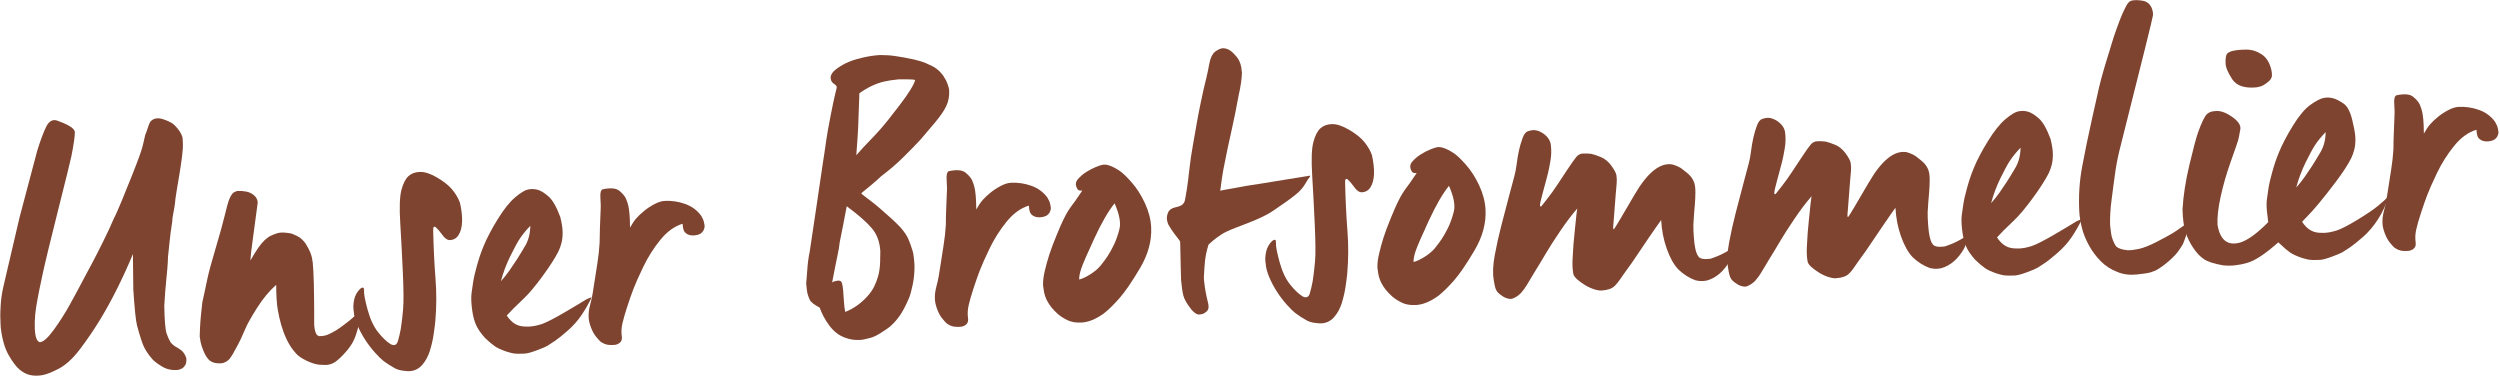
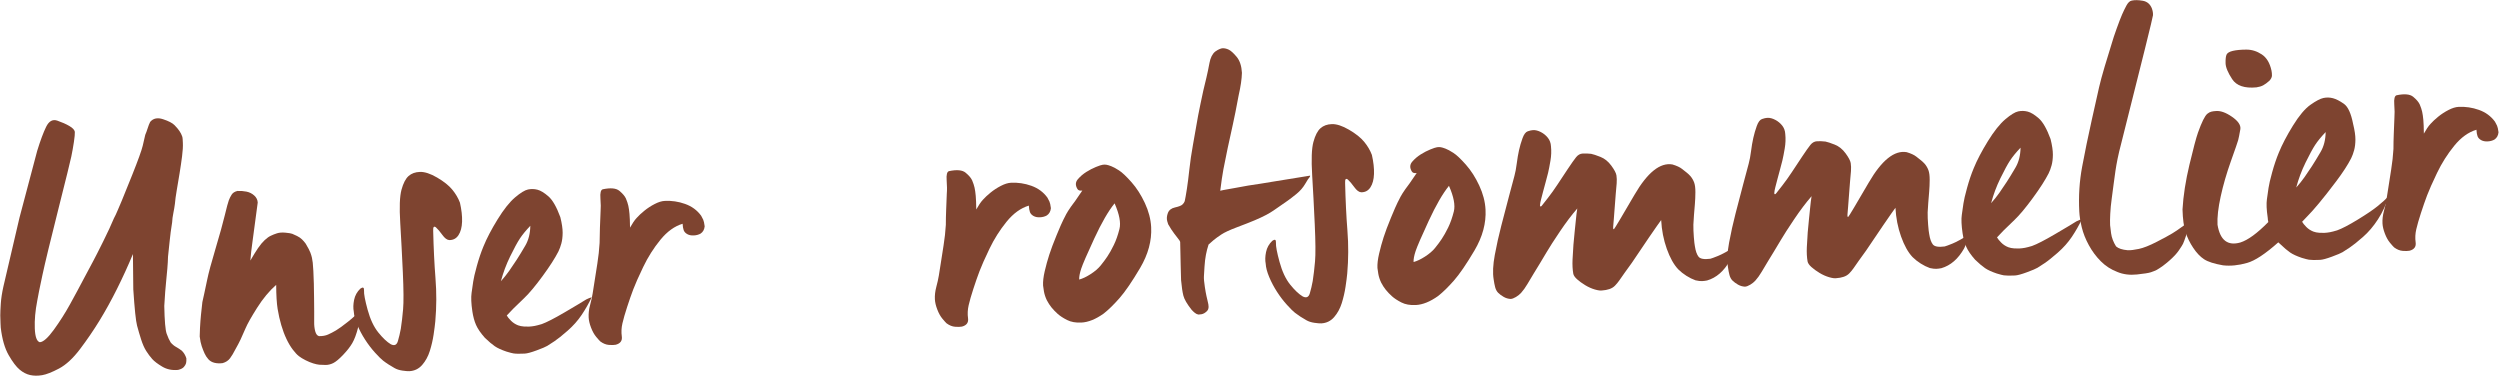
<svg xmlns="http://www.w3.org/2000/svg" width="100%" height="100%" viewBox="0 0 881 133" version="1.1" xml:space="preserve" style="fill-rule:evenodd;clip-rule:evenodd;stroke-linejoin:round;stroke-miterlimit:2;">
  <g transform="matrix(1,0,0,1,-2114.04,-2005.92)">
    <g transform="matrix(4.159,-0.218,0.208,3.96,1381.85,1516.42)">
      <path d="M184.218,146.468C184.218,146.776 184.176,147.172 184.092,147.656C184.008,148.14 183.914,148.635 183.809,149.14C183.705,149.646 183.6,150.141 183.495,150.625C183.39,151.109 183.317,151.516 183.275,151.846C183.233,152.088 183.176,152.357 183.103,152.654C183.029,152.951 182.982,153.22 182.961,153.462C182.836,154.078 182.741,154.606 182.679,155.046C182.616,155.486 182.542,155.97 182.459,156.498C182.438,156.805 182.401,157.157 182.349,157.553C182.296,157.949 182.244,158.323 182.192,158.675C182.139,159.027 182.097,159.335 182.066,159.599C182.035,159.863 181.987,160.281 181.925,160.852C181.883,162.172 181.909,162.997 182.003,163.327C182.097,163.657 182.197,163.921 182.302,164.119C182.427,164.294 182.574,164.437 182.741,164.547C182.909,164.657 183.066,164.778 183.212,164.91C183.38,165.108 183.495,165.339 183.558,165.603C183.558,165.779 183.542,165.922 183.511,166.032C183.479,166.142 183.411,166.252 183.307,166.362C183.202,166.472 183.035,166.549 182.804,166.593C182.302,166.615 181.862,166.494 181.485,166.23C181.108,165.966 180.836,165.724 180.668,165.504C180.501,165.284 180.344,165.037 180.197,164.762C180.05,164.487 179.925,164.141 179.82,163.723C179.715,163.305 179.621,162.887 179.537,162.469C179.454,162.051 179.401,160.973 179.38,159.236L179.506,156.102C179.045,157.113 178.548,158.114 178.014,159.104C177.48,160.094 176.936,161.012 176.381,161.859C175.826,162.705 175.234,163.519 174.606,164.3C173.978,165.081 173.36,165.62 172.753,165.917C172.145,166.213 171.659,166.384 171.292,166.428C170.926,166.472 170.591,166.45 170.287,166.362C169.983,166.274 169.695,166.098 169.423,165.834C169.151,165.57 168.863,165.125 168.559,164.498C168.256,163.871 168.073,163.041 168.01,162.007L168.01,161.628C168.01,161.397 168.015,161.166 168.025,160.935C168.036,160.704 168.067,160.358 168.12,159.896C168.172,159.434 168.271,158.928 168.418,158.378L170.083,152.341L171.873,146.501C172.187,145.599 172.475,144.901 172.737,144.406C172.999,143.911 173.323,143.746 173.711,143.911C174.098,144.076 174.428,144.252 174.7,144.439C174.972,144.626 175.119,144.808 175.14,144.984C175.14,145.16 175.098,145.462 175.014,145.891C174.931,146.32 174.836,146.743 174.732,147.161C174.627,147.579 174.177,149.14 173.381,151.846C172.585,154.551 172.046,156.454 171.763,157.553C171.481,158.653 171.297,159.401 171.214,159.797C171.004,160.676 170.894,161.49 170.884,162.238C170.873,162.986 170.994,163.404 171.245,163.492C171.538,163.492 171.952,163.145 172.486,162.452C173.02,161.76 173.512,161.034 173.962,160.275C174.412,159.516 174.868,158.73 175.328,157.916C175.643,157.366 175.904,156.91 176.114,156.547C176.323,156.184 176.637,155.612 177.056,154.831C177.475,154.051 177.81,153.385 178.061,152.835C178.166,152.66 178.286,152.423 178.422,152.126C178.558,151.829 178.684,151.56 178.799,151.318C178.914,151.076 179.25,150.323 179.804,149.058C180.359,147.793 180.694,146.958 180.81,146.551C180.925,146.144 181.014,145.819 181.077,145.577C181.16,145.401 181.239,145.209 181.312,145C181.385,144.791 181.464,144.61 181.548,144.456C181.82,144.148 182.186,144.087 182.647,144.274C183.108,144.461 183.422,144.654 183.589,144.852C183.757,145.05 183.888,145.231 183.982,145.396C184.076,145.561 184.144,145.72 184.186,145.874C184.207,145.94 184.218,146.028 184.218,146.138L184.218,146.468Z" style="fill:rgb(126,68,48);fill-rule:nonzero;" />
      <path d="M198.415,162.172C198.457,162.568 198.389,163.063 198.211,163.657C198.033,164.251 197.845,164.707 197.646,165.026C197.447,165.345 197.169,165.68 196.813,166.032C196.457,166.384 196.169,166.609 195.95,166.708C195.73,166.807 195.515,166.851 195.306,166.84C195.096,166.829 194.918,166.813 194.772,166.791C194.625,166.769 194.452,166.719 194.253,166.642C194.054,166.565 193.845,166.461 193.625,166.329C193.405,166.197 193.222,166.065 193.075,165.933C192.929,165.801 192.767,165.598 192.589,165.323C192.411,165.048 192.248,164.723 192.102,164.349C191.955,163.976 191.829,163.558 191.725,163.096C191.62,162.634 191.542,162.15 191.489,161.644C191.437,161.138 191.432,160.424 191.474,159.5C190.866,160.006 190.296,160.654 189.762,161.446C189.228,162.238 188.872,162.826 188.694,163.211C188.516,163.596 188.359,163.921 188.222,164.185C188.086,164.448 187.924,164.734 187.736,165.042C187.568,165.35 187.406,165.603 187.249,165.801C187.092,165.999 186.877,166.131 186.605,166.197C186.354,166.219 186.123,166.197 185.914,166.131C185.704,166.065 185.537,165.95 185.411,165.785C185.286,165.62 185.186,165.438 185.113,165.24C185.04,165.042 184.971,164.828 184.909,164.597C184.846,164.366 184.804,164.075 184.783,163.723C184.783,163.635 184.804,163.382 184.846,162.964C184.888,162.546 184.935,162.161 184.987,161.809C185.04,161.457 185.097,161.083 185.16,160.687C185.223,160.446 185.286,160.209 185.348,159.978C185.411,159.747 185.516,159.335 185.663,158.741C185.809,158.147 186.092,157.234 186.511,156.003C186.929,154.771 187.238,153.803 187.437,153.099C187.636,152.396 187.772,151.956 187.846,151.78C187.919,151.604 188.008,151.439 188.113,151.285C188.217,151.131 188.385,151.032 188.615,150.988C188.866,150.988 189.118,151.021 189.369,151.087C189.62,151.153 189.835,151.279 190.013,151.466C190.191,151.653 190.28,151.868 190.28,152.11C189.966,153.891 189.756,155.062 189.652,155.623C189.547,156.184 189.463,156.717 189.4,157.223C189.673,156.783 189.908,156.426 190.107,156.151C190.306,155.876 190.505,155.651 190.704,155.475C190.903,155.299 191.086,155.178 191.254,155.112C191.4,155.046 191.573,154.985 191.772,154.93C191.971,154.875 192.212,154.87 192.494,154.914C192.777,154.958 192.966,155.002 193.06,155.046C193.154,155.09 193.285,155.161 193.452,155.26C193.62,155.359 193.756,155.469 193.861,155.59C193.965,155.711 194.06,155.838 194.143,155.97C194.332,156.344 194.452,156.619 194.505,156.794C194.557,156.97 194.594,157.124 194.615,157.256C194.636,157.388 194.651,157.537 194.662,157.702C194.672,157.867 194.677,158.114 194.677,158.444C194.677,158.774 194.672,159.148 194.662,159.566C194.651,159.984 194.636,160.429 194.615,160.902C194.594,161.375 194.578,161.76 194.567,162.057C194.557,162.354 194.541,162.656 194.52,162.964C194.499,163.272 194.515,163.552 194.567,163.805C194.62,164.058 194.719,164.207 194.866,164.251C195.159,164.272 195.416,164.24 195.635,164.152C195.855,164.064 196.086,163.954 196.326,163.822C196.567,163.69 196.923,163.448 197.394,163.096C197.866,162.744 198.206,162.436 198.415,162.172Z" style="fill:rgb(126,68,48);fill-rule:nonzero;" />
      <path d="M207.367,153.066C207.472,153.704 207.503,154.271 207.462,154.765C207.42,155.26 207.299,155.651 207.1,155.937C206.901,156.223 206.634,156.355 206.299,156.333C206.111,156.311 205.922,156.146 205.734,155.838C205.545,155.53 205.378,155.299 205.231,155.145C205.064,154.991 204.98,155.09 204.98,155.442C204.938,156.981 204.933,158.389 204.964,159.665C204.996,160.94 204.928,162.205 204.76,163.459C204.718,163.767 204.65,164.163 204.556,164.646C204.462,165.13 204.331,165.609 204.163,166.082C203.996,166.554 203.76,166.956 203.457,167.286C203.153,167.616 202.781,167.781 202.342,167.781C202.216,167.781 202.022,167.753 201.76,167.698C201.499,167.643 201.279,167.555 201.101,167.434C200.923,167.313 200.761,167.198 200.614,167.088C200.467,166.978 200.321,166.857 200.174,166.725C200.028,166.593 199.813,166.345 199.53,165.983C199.248,165.62 198.986,165.218 198.745,164.778C198.504,164.338 198.305,163.888 198.148,163.426C197.991,162.964 197.913,162.568 197.913,162.238C197.871,161.93 197.897,161.584 197.991,161.199C198.085,160.814 198.279,160.489 198.572,160.226C198.803,160.072 198.902,160.138 198.871,160.424C198.839,160.709 198.913,161.281 199.091,162.139C199.269,162.997 199.536,163.684 199.892,164.201C200.248,164.718 200.583,165.086 200.897,165.306C201.19,165.482 201.394,165.4 201.509,165.059C201.624,164.718 201.724,164.36 201.808,163.987C201.912,163.459 202.007,162.881 202.09,162.255C202.174,161.628 202.221,160.533 202.232,158.972C202.242,157.41 202.242,155.942 202.232,154.568C202.221,153.193 202.305,152.22 202.483,151.648C202.661,151.076 202.881,150.68 203.143,150.46C203.404,150.24 203.734,150.136 204.132,150.147C204.53,150.158 205.001,150.35 205.545,150.724C206.09,151.098 206.498,151.477 206.77,151.862C207.043,152.247 207.242,152.649 207.367,153.066Z" style="fill:rgb(126,68,48);fill-rule:nonzero;" />
      <path d="M218.078,162.073C217.806,162.601 217.497,163.107 217.152,163.591C216.806,164.075 216.387,164.52 215.895,164.927C215.403,165.334 215.016,165.625 214.733,165.801C214.45,165.977 214.241,166.104 214.105,166.18C213.969,166.257 213.665,166.373 213.194,166.527C212.723,166.681 212.383,166.758 212.173,166.758C211.964,166.758 211.78,166.752 211.623,166.741C211.466,166.73 211.336,166.714 211.231,166.692C211.126,166.67 210.927,166.604 210.634,166.494C210.215,166.318 209.896,166.142 209.676,165.966C209.456,165.79 209.189,165.526 208.875,165.174C208.54,164.734 208.31,164.338 208.184,163.987C208.058,163.635 207.975,163.228 207.933,162.766C207.87,162.062 207.875,161.518 207.948,161.133C208.022,160.748 208.085,160.413 208.137,160.127C208.189,159.841 208.315,159.384 208.514,158.757C208.713,158.131 208.927,157.564 209.158,157.058C209.472,156.355 209.912,155.574 210.477,154.716C211.042,153.858 211.566,153.237 212.047,152.852C212.529,152.467 212.906,152.253 213.178,152.209C213.45,152.165 213.717,152.187 213.979,152.275C214.241,152.363 214.539,152.577 214.874,152.918C215.209,153.259 215.513,153.891 215.785,154.815C215.89,155.387 215.932,155.854 215.911,156.217C215.89,156.58 215.838,156.893 215.754,157.157C215.67,157.421 215.576,157.652 215.471,157.85C215.157,158.422 214.676,159.126 214.026,159.962C213.377,160.797 212.828,161.419 212.377,161.826C211.927,162.233 211.602,162.529 211.404,162.716C211.205,162.903 211.011,163.096 210.822,163.294C210.885,163.426 210.995,163.585 211.152,163.772C211.309,163.959 211.503,164.108 211.733,164.218C211.88,164.283 212.042,164.327 212.22,164.349C212.398,164.371 212.54,164.382 212.644,164.382C212.812,164.382 212.974,164.371 213.131,164.349C213.288,164.327 213.492,164.283 213.744,164.218C214.162,164.086 214.827,163.772 215.738,163.277C216.649,162.782 217.272,162.436 217.607,162.238C217.796,162.15 217.953,162.095 218.078,162.073ZM213.21,155.442C212.812,155.838 212.498,156.201 212.267,156.531C212.037,156.86 211.739,157.372 211.372,158.065C211.006,158.757 210.707,159.478 210.477,160.226C210.749,159.94 211,159.643 211.231,159.335C211.461,159.027 211.686,158.713 211.906,158.395C212.126,158.076 212.388,157.674 212.691,157.19C212.995,156.706 213.168,156.124 213.21,155.442Z" style="fill:rgb(126,68,48);fill-rule:nonzero;" />
      <path d="M227.941,156.3C227.899,156.586 227.774,156.794 227.564,156.926C227.397,157.014 227.203,157.058 226.983,157.058C226.763,157.058 226.58,157.009 226.434,156.91C226.287,156.811 226.193,156.69 226.151,156.547C226.109,156.404 226.088,156.212 226.088,155.97C225.397,156.146 224.748,156.586 224.141,157.289C223.533,157.993 223.01,158.768 222.57,159.615C222.13,160.462 221.816,161.111 221.628,161.562C221.439,162.013 221.24,162.524 221.031,163.096C220.822,163.668 220.664,164.146 220.56,164.531C220.455,164.916 220.418,165.301 220.45,165.686C220.481,166.071 220.298,166.307 219.9,166.395C219.754,166.417 219.56,166.411 219.319,166.378C219.078,166.345 218.843,166.23 218.612,166.032C218.549,165.966 218.44,165.823 218.282,165.603C218.125,165.383 217.995,165.103 217.89,164.762C217.785,164.421 217.733,164.119 217.733,163.855C217.733,163.503 217.79,163.14 217.906,162.766C218.021,162.392 218.11,162.057 218.173,161.76C218.235,161.463 218.309,161.1 218.392,160.671C218.476,160.242 218.581,159.72 218.707,159.104C218.832,158.488 218.926,157.883 218.989,157.289C219.01,156.871 219.042,156.426 219.083,155.953C219.125,155.48 219.167,155.002 219.209,154.518C219.251,154.21 219.267,153.814 219.256,153.33C219.246,152.846 219.324,152.583 219.492,152.539C220.162,152.429 220.628,152.5 220.89,152.753C221.151,153.006 221.324,153.242 221.408,153.462C221.492,153.704 221.549,153.924 221.581,154.122C221.612,154.32 221.633,154.562 221.643,154.848C221.654,155.134 221.649,155.541 221.628,156.069C221.837,155.717 222.036,155.442 222.225,155.244C222.413,155.046 222.643,154.842 222.916,154.634C223.188,154.425 223.486,154.243 223.811,154.089C224.135,153.935 224.423,153.858 224.675,153.858C225.261,153.858 225.832,153.979 226.386,154.221C226.941,154.463 227.376,154.837 227.69,155.343C227.753,155.475 227.805,155.596 227.847,155.706C227.889,155.816 227.92,156.014 227.941,156.3Z" style="fill:rgb(126,68,48);fill-rule:nonzero;" />
-       <path d="M249.206,145.346C249.206,145.874 249.101,146.342 248.891,146.749C248.682,147.155 248.342,147.623 247.871,148.151C247.399,148.679 246.965,149.162 246.567,149.602C246.42,149.756 246.216,149.96 245.955,150.213C245.693,150.466 245.405,150.741 245.091,151.037C244.777,151.334 244.442,151.626 244.086,151.912C243.73,152.198 243.395,152.451 243.08,152.671C243.08,152.671 242.981,152.759 242.782,152.934C242.583,153.11 242.096,153.495 241.321,154.089C241.321,154.133 241.494,154.304 241.84,154.601C242.185,154.897 242.505,155.194 242.798,155.491C243.091,155.788 243.395,156.102 243.709,156.432C244.023,156.761 244.285,157.058 244.494,157.322C244.787,157.718 244.986,158.065 245.091,158.362C245.195,158.658 245.29,158.983 245.373,159.335C245.436,159.555 245.473,159.819 245.483,160.127C245.494,160.435 245.499,160.632 245.499,160.72C245.478,161.314 245.4,161.886 245.263,162.436C245.127,162.986 244.997,163.393 244.871,163.657C244.557,164.316 244.279,164.806 244.038,165.125C243.798,165.444 243.552,165.713 243.3,165.933C243.217,166.021 243.08,166.126 242.892,166.246C242.704,166.367 242.515,166.483 242.327,166.593C242.138,166.703 241.965,166.791 241.808,166.857C241.651,166.923 241.473,166.972 241.274,167.005C241.075,167.038 240.929,167.066 240.835,167.088C240.74,167.11 240.547,167.11 240.253,167.088C239.96,167.066 239.662,166.989 239.358,166.857C239.055,166.725 238.798,166.56 238.589,166.362C238.379,166.164 238.191,165.933 238.023,165.669C237.856,165.405 237.709,165.13 237.584,164.844C237.458,164.558 237.364,164.294 237.301,164.053C237.217,163.987 237.112,163.915 236.987,163.838C236.861,163.761 236.715,163.624 236.547,163.426C236.4,163.096 236.317,162.777 236.296,162.469C236.275,162.161 236.264,161.952 236.264,161.842C236.264,161.82 236.28,161.705 236.311,161.496C236.343,161.287 236.374,161.034 236.406,160.737C236.437,160.44 236.479,160.143 236.531,159.846C236.584,159.549 236.641,159.28 236.704,159.038C236.955,157.762 237.207,156.465 237.458,155.145C237.709,153.825 237.961,152.517 238.212,151.219C238.254,150.999 238.311,150.708 238.385,150.345C238.458,149.982 238.531,149.597 238.604,149.19C238.678,148.783 238.83,148.096 239.06,147.128C239.29,146.16 239.458,145.5 239.562,145.149C239.667,144.797 239.72,144.599 239.72,144.555C239.72,144.467 239.636,144.357 239.468,144.225C239.301,144.093 239.227,143.895 239.248,143.631C239.29,143.411 239.432,143.208 239.672,143.021C239.913,142.834 240.212,142.658 240.568,142.493C240.924,142.328 241.384,142.19 241.95,142.08C242.515,141.97 243.039,141.915 243.52,141.915C243.583,141.915 243.782,141.932 244.117,141.965C244.452,141.998 244.928,142.091 245.546,142.245C246.164,142.399 246.625,142.537 246.928,142.658C247.232,142.779 247.467,142.894 247.635,143.004C247.949,143.158 248.211,143.35 248.42,143.581C248.63,143.812 248.776,144.027 248.86,144.225C248.944,144.357 249.022,144.549 249.096,144.802C249.169,145.055 249.206,145.236 249.206,145.346ZM246.379,144.291C246.253,144.247 246.007,144.214 245.64,144.192C245.274,144.17 245.049,144.159 244.965,144.159C244.483,144.181 244.07,144.225 243.724,144.291C243.379,144.357 243.028,144.467 242.672,144.621C242.316,144.775 241.96,144.973 241.604,145.214C241.541,145.896 241.484,146.584 241.431,147.276C241.379,147.969 241.321,148.574 241.259,149.091C241.196,149.608 241.133,150.141 241.07,150.691C241.384,150.361 241.604,150.13 241.73,149.998C241.855,149.866 242.033,149.69 242.264,149.47C242.494,149.25 242.803,148.937 243.19,148.53C243.578,148.123 244.175,147.419 244.981,146.419C245.787,145.418 246.253,144.709 246.379,144.291ZM242.672,159.335C242.672,158.521 242.473,157.834 242.075,157.273C241.677,156.712 240.997,156.014 240.034,155.178C239.908,155.75 239.782,156.289 239.657,156.794C239.531,157.3 239.405,157.817 239.28,158.345C239.238,158.653 239.154,159.049 239.028,159.533C238.903,160.017 238.714,160.797 238.463,161.875C238.547,161.809 238.693,161.765 238.903,161.743C239.112,161.721 239.238,161.787 239.28,161.941C239.322,162.095 239.348,162.321 239.358,162.617C239.369,162.914 239.374,163.228 239.374,163.558C239.374,163.91 239.395,164.24 239.437,164.547C239.772,164.437 240.107,164.272 240.442,164.053C240.777,163.833 241.086,163.574 241.369,163.277C241.651,162.98 241.866,162.689 242.012,162.403C242.159,162.117 242.274,161.842 242.358,161.578C242.484,161.226 242.567,160.792 242.609,160.275C242.651,159.758 242.672,159.445 242.672,159.335Z" style="fill:rgb(126,68,48);fill-rule:nonzero;" />
      <path d="M257.278,156.3C257.236,156.586 257.111,156.794 256.901,156.926C256.734,157.014 256.54,157.058 256.32,157.058C256.1,157.058 255.917,157.009 255.77,156.91C255.624,156.811 255.53,156.69 255.488,156.547C255.446,156.404 255.425,156.212 255.425,155.97C254.734,156.146 254.085,156.586 253.477,157.289C252.87,157.993 252.347,158.768 251.907,159.615C251.467,160.462 251.153,161.111 250.965,161.562C250.776,162.013 250.577,162.524 250.368,163.096C250.158,163.668 250.001,164.146 249.897,164.531C249.792,164.916 249.755,165.301 249.787,165.686C249.818,166.071 249.635,166.307 249.237,166.395C249.09,166.417 248.897,166.411 248.656,166.378C248.415,166.345 248.179,166.23 247.949,166.032C247.886,165.966 247.776,165.823 247.619,165.603C247.462,165.383 247.331,165.103 247.227,164.762C247.122,164.421 247.07,164.119 247.07,163.855C247.07,163.503 247.127,163.14 247.242,162.766C247.358,162.392 247.447,162.057 247.509,161.76C247.572,161.463 247.645,161.1 247.729,160.671C247.813,160.242 247.918,159.72 248.043,159.104C248.169,158.488 248.263,157.883 248.326,157.289C248.347,156.871 248.378,156.426 248.42,155.953C248.462,155.48 248.504,155.002 248.546,154.518C248.588,154.21 248.603,153.814 248.593,153.33C248.583,152.846 248.661,152.583 248.829,152.539C249.499,152.429 249.965,152.5 250.226,152.753C250.488,153.006 250.661,153.242 250.745,153.462C250.828,153.704 250.886,153.924 250.917,154.122C250.949,154.32 250.97,154.562 250.98,154.848C250.991,155.134 250.985,155.541 250.965,156.069C251.174,155.717 251.373,155.442 251.561,155.244C251.75,155.046 251.98,154.842 252.252,154.634C252.525,154.425 252.823,154.243 253.148,154.089C253.472,153.935 253.76,153.858 254.011,153.858C254.598,153.858 255.168,153.979 255.723,154.221C256.278,154.463 256.713,154.837 257.027,155.343C257.09,155.475 257.142,155.596 257.184,155.706C257.226,155.816 257.257,156.014 257.278,156.3Z" style="fill:rgb(126,68,48);fill-rule:nonzero;" />
      <path d="M265.665,158.444C265.665,159.654 265.293,160.847 264.55,162.024C263.806,163.2 263.178,164.064 262.665,164.613C262.152,165.163 261.686,165.592 261.267,165.9C260.576,166.362 259.938,166.593 259.351,166.593C258.87,166.593 258.466,166.494 258.142,166.296C257.817,166.098 257.561,165.9 257.372,165.702C257.184,165.504 257.022,165.306 256.885,165.108C256.749,164.91 256.629,164.69 256.524,164.448C256.42,164.185 256.351,163.921 256.32,163.657C256.289,163.393 256.273,163.217 256.273,163.129C256.273,162.777 256.341,162.354 256.477,161.859C256.613,161.364 256.765,160.885 256.933,160.424C257.1,159.962 257.336,159.395 257.639,158.724C257.943,158.054 258.152,157.614 258.268,157.405C258.383,157.196 258.477,157.025 258.55,156.893C258.623,156.761 258.765,156.553 258.974,156.267C259.163,156.047 259.508,155.585 260.011,154.881C259.801,154.903 259.665,154.848 259.602,154.716C259.435,154.386 259.461,154.1 259.681,153.858C259.901,153.616 260.152,153.413 260.435,153.248C260.718,153.083 260.995,152.951 261.267,152.852C261.539,152.753 261.733,152.698 261.848,152.687C261.963,152.676 262.068,152.682 262.162,152.704C262.257,152.726 262.388,152.775 262.555,152.852C262.723,152.929 262.937,153.066 263.199,153.264C263.461,153.462 263.796,153.831 264.204,154.37C264.612,154.908 264.958,155.546 265.241,156.283C265.523,157.02 265.665,157.74 265.665,158.444ZM262.681,156.168C262.115,156.827 261.492,157.834 260.812,159.186C260.131,160.539 259.718,161.413 259.571,161.809C259.424,162.205 259.351,162.524 259.351,162.766C259.644,162.7 259.974,162.557 260.341,162.337C260.707,162.117 261,161.881 261.22,161.628C261.44,161.375 261.644,161.116 261.833,160.852C262.021,160.588 262.22,160.259 262.429,159.863C262.639,159.467 262.822,158.999 262.979,158.461C263.136,157.922 263.037,157.157 262.681,156.168Z" style="fill:rgb(126,68,48);fill-rule:nonzero;" />
      <path d="M279.328,154.617C279.328,154.683 279.302,154.738 279.25,154.782C279.197,154.826 279.072,155.007 278.873,155.326C278.674,155.645 278.417,155.926 278.103,156.168C277.789,156.41 277.507,156.613 277.255,156.778C277.004,156.943 276.784,157.086 276.596,157.207C276.407,157.328 276.229,157.443 276.062,157.553C275.894,157.663 275.674,157.784 275.402,157.916C275.13,158.048 274.805,158.186 274.428,158.329C274.051,158.472 273.549,158.647 272.921,158.856C272.292,159.065 271.837,159.258 271.554,159.434C271.272,159.61 271.046,159.764 270.879,159.896C270.711,160.028 270.565,160.149 270.439,160.259C270.334,160.544 270.245,160.841 270.172,161.149C270.099,161.457 270.041,161.804 269.999,162.189C269.958,162.573 269.926,162.865 269.905,163.063C269.884,163.261 269.895,163.58 269.937,164.02C269.958,164.24 269.973,164.388 269.984,164.465C269.994,164.542 270.01,164.657 270.031,164.811C270.052,164.965 270.078,165.119 270.109,165.273C270.141,165.427 270.156,165.526 270.156,165.57C270.177,165.724 270.167,165.862 270.125,165.983C270.083,166.104 269.968,166.219 269.78,166.329C269.696,166.373 269.617,166.4 269.544,166.411C269.471,166.422 269.382,166.428 269.277,166.428C269.172,166.406 269.073,166.351 268.979,166.263C268.884,166.175 268.795,166.076 268.712,165.966C268.356,165.438 268.146,165.009 268.083,164.679C268.021,164.349 267.979,163.888 267.958,163.294C267.958,163.008 267.968,162.584 267.989,162.024C268.01,161.463 268.031,160.753 268.052,159.896C268.052,159.852 268,159.753 267.895,159.599C267.79,159.445 267.685,159.285 267.581,159.12C267.476,158.955 267.398,158.823 267.345,158.724C267.293,158.625 267.235,158.51 267.172,158.378C267.131,158.334 267.089,158.202 267.047,157.982C267.005,157.762 267.036,157.526 267.141,157.273C267.246,157.02 267.455,156.866 267.769,156.811C268.083,156.756 268.293,156.684 268.397,156.597C268.502,156.509 268.575,156.41 268.617,156.3C268.68,156.058 268.759,155.7 268.853,155.227C268.947,154.754 269.047,154.177 269.151,153.495C269.256,152.814 269.392,152.099 269.56,151.351C269.727,150.625 269.858,150.031 269.952,149.569C270.047,149.107 270.188,148.503 270.376,147.755C270.46,147.403 270.56,147.013 270.675,146.584C270.79,146.155 270.9,145.764 271.005,145.412C271.109,145.039 271.214,144.621 271.319,144.159C271.423,143.697 271.601,143.367 271.853,143.169C272.02,143.059 272.156,142.988 272.261,142.955C272.366,142.922 272.439,142.905 272.481,142.905C272.648,142.905 272.821,142.955 272.999,143.054C273.177,143.153 273.392,143.378 273.643,143.73C273.894,144.082 274.02,144.566 274.02,145.181C273.978,145.731 273.852,146.391 273.643,147.161C273.392,148.261 273.182,149.124 273.015,149.751C272.847,150.378 272.669,151.059 272.481,151.796C272.292,152.533 272.141,153.154 272.025,153.66C271.91,154.166 271.79,154.793 271.664,155.541C271.769,155.519 271.863,155.502 271.947,155.491C272.031,155.48 272.366,155.436 272.952,155.359C273.538,155.282 273.905,155.233 274.051,155.211C274.742,155.145 275.491,155.062 276.297,154.963C277.103,154.864 278.114,154.749 279.328,154.617Z" style="fill:rgb(126,68,48);fill-rule:nonzero;" />
      <path d="M284.637,153.066C284.741,153.704 284.773,154.271 284.731,154.765C284.689,155.26 284.569,155.651 284.37,155.937C284.171,156.223 283.904,156.355 283.569,156.333C283.38,156.311 283.192,156.146 283.003,155.838C282.815,155.53 282.647,155.299 282.501,155.145C282.333,154.991 282.25,155.09 282.25,155.442C282.208,156.981 282.202,158.389 282.234,159.665C282.265,160.94 282.197,162.205 282.03,163.459C281.988,163.767 281.92,164.163 281.825,164.646C281.731,165.13 281.6,165.609 281.433,166.082C281.265,166.554 281.03,166.956 280.726,167.286C280.422,167.616 280.051,167.781 279.611,167.781C279.485,167.781 279.292,167.753 279.03,167.698C278.768,167.643 278.548,167.555 278.37,167.434C278.192,167.313 278.03,167.198 277.883,167.088C277.737,166.978 277.59,166.857 277.444,166.725C277.297,166.593 277.082,166.345 276.8,165.983C276.517,165.62 276.255,165.218 276.015,164.778C275.774,164.338 275.575,163.888 275.418,163.426C275.261,162.964 275.182,162.568 275.182,162.238C275.14,161.93 275.166,161.584 275.261,161.199C275.355,160.814 275.549,160.489 275.842,160.226C276.072,160.072 276.172,160.138 276.14,160.424C276.109,160.709 276.182,161.281 276.36,162.139C276.538,162.997 276.805,163.684 277.161,164.201C277.517,164.718 277.852,165.086 278.166,165.306C278.459,165.482 278.663,165.4 278.779,165.059C278.894,164.718 278.993,164.36 279.077,163.987C279.182,163.459 279.276,162.881 279.36,162.255C279.444,161.628 279.491,160.533 279.501,158.972C279.512,157.41 279.512,155.942 279.501,154.568C279.491,153.193 279.574,152.22 279.752,151.648C279.93,151.076 280.15,150.68 280.412,150.46C280.674,150.24 281.004,150.136 281.401,150.147C281.799,150.158 282.27,150.35 282.815,150.724C283.359,151.098 283.768,151.477 284.04,151.862C284.312,152.247 284.511,152.649 284.637,153.066Z" style="fill:rgb(126,68,48);fill-rule:nonzero;" />
      <path d="M293.997,158.444C293.997,159.654 293.625,160.847 292.882,162.024C292.139,163.2 291.51,164.064 290.997,164.613C290.484,165.163 290.018,165.592 289.6,165.9C288.909,166.362 288.27,166.593 287.684,166.593C287.202,166.593 286.799,166.494 286.474,166.296C286.15,166.098 285.893,165.9 285.705,165.702C285.516,165.504 285.354,165.306 285.218,165.108C285.082,164.91 284.961,164.69 284.857,164.448C284.752,164.185 284.684,163.921 284.652,163.657C284.621,163.393 284.605,163.217 284.605,163.129C284.605,162.777 284.673,162.354 284.81,161.859C284.946,161.364 285.097,160.885 285.265,160.424C285.432,159.962 285.668,159.395 285.972,158.724C286.275,158.054 286.485,157.614 286.6,157.405C286.715,157.196 286.809,157.025 286.883,156.893C286.956,156.761 287.097,156.553 287.307,156.267C287.495,156.047 287.841,155.585 288.343,154.881C288.134,154.903 287.998,154.848 287.935,154.716C287.767,154.386 287.794,154.1 288.013,153.858C288.233,153.616 288.485,153.413 288.767,153.248C289.05,153.083 289.327,152.951 289.6,152.852C289.872,152.753 290.066,152.698 290.181,152.687C290.296,152.676 290.401,152.682 290.495,152.704C290.589,152.726 290.72,152.775 290.887,152.852C291.055,152.929 291.27,153.066 291.531,153.264C291.793,153.462 292.128,153.831 292.537,154.37C292.945,154.908 293.29,155.546 293.573,156.283C293.856,157.02 293.997,157.74 293.997,158.444ZM291.013,156.168C290.448,156.827 289.825,157.834 289.144,159.186C288.464,160.539 288.05,161.413 287.903,161.809C287.757,162.205 287.684,162.524 287.684,162.766C287.977,162.7 288.307,162.557 288.673,162.337C289.039,162.117 289.333,161.881 289.553,161.628C289.772,161.375 289.977,161.116 290.165,160.852C290.353,160.588 290.552,160.259 290.762,159.863C290.971,159.467 291.154,158.999 291.312,158.461C291.469,157.922 291.369,157.157 291.013,156.168Z" style="fill:rgb(126,68,48);fill-rule:nonzero;" />
      <path d="M314.917,162.898C314.833,163.184 314.749,163.42 314.665,163.607C314.582,163.794 314.498,163.965 314.414,164.119C313.87,165.02 313.2,165.57 312.404,165.768C312.257,165.79 312.116,165.801 311.98,165.801C311.844,165.801 311.66,165.768 311.43,165.702C311.179,165.592 310.927,165.444 310.676,165.257C310.425,165.07 310.205,164.866 310.017,164.646C309.661,164.207 309.367,163.58 309.137,162.766C308.907,161.952 308.792,161.094 308.792,160.193C308.666,160.347 308.294,160.847 307.676,161.694C307.059,162.54 306.54,163.261 306.122,163.855C305.912,164.119 305.698,164.399 305.478,164.696C305.258,164.993 305.09,165.218 304.975,165.372C304.86,165.526 304.734,165.669 304.598,165.801C304.462,165.933 304.295,166.027 304.096,166.082C303.897,166.137 303.703,166.164 303.515,166.164C303.368,166.186 303.159,166.148 302.886,166.049C302.614,165.95 302.347,165.807 302.085,165.62C301.824,165.433 301.604,165.246 301.426,165.059C301.248,164.872 301.148,164.701 301.127,164.547C301.085,164.174 301.085,163.756 301.127,163.294C301.169,162.832 301.216,162.392 301.269,161.974C301.321,161.556 301.379,161.149 301.441,160.753C301.504,160.358 301.557,160.006 301.599,159.698C301.64,159.39 301.693,159.082 301.756,158.774C301.253,159.324 300.729,159.978 300.185,160.737C299.641,161.496 299.227,162.101 298.944,162.551C298.662,163.002 298.457,163.321 298.332,163.508C298.206,163.695 298.033,163.959 297.814,164.3C297.594,164.641 297.389,164.96 297.201,165.257C297.013,165.554 296.824,165.801 296.636,165.999C296.51,166.131 296.358,166.246 296.18,166.345C296.002,166.444 295.85,166.494 295.725,166.494C295.515,166.472 295.322,166.4 295.144,166.279C294.966,166.159 294.819,166.032 294.704,165.9C294.589,165.768 294.51,165.598 294.468,165.389C294.426,165.18 294.395,164.943 294.374,164.679C294.311,164.108 294.379,163.387 294.578,162.518C294.777,161.65 295.002,160.797 295.254,159.962C295.505,159.126 295.767,158.263 296.039,157.372C296.311,156.481 296.494,155.887 296.589,155.59C296.683,155.293 296.766,154.93 296.84,154.502C296.913,154.073 296.997,153.682 297.091,153.33C297.185,152.978 297.3,152.632 297.437,152.291C297.573,151.95 297.73,151.752 297.908,151.697C298.086,151.642 298.238,151.615 298.363,151.615C298.573,151.615 298.792,151.686 299.023,151.829C299.253,151.972 299.442,152.154 299.588,152.374C299.735,152.594 299.808,152.846 299.808,153.132C299.829,153.55 299.792,153.979 299.698,154.419C299.604,154.859 299.52,155.211 299.447,155.475C299.374,155.739 299.29,156.014 299.196,156.3C299.101,156.586 299.018,156.855 298.944,157.108C298.871,157.361 298.803,157.586 298.74,157.784C298.677,157.982 298.635,158.169 298.614,158.345C298.635,158.455 298.688,158.461 298.772,158.362C298.855,158.263 299.039,158.043 299.321,157.702C299.604,157.361 299.892,156.981 300.185,156.564C300.478,156.146 300.792,155.7 301.127,155.227C301.462,154.754 301.714,154.419 301.881,154.221C302.049,154.023 302.242,153.924 302.462,153.924C302.682,153.924 302.918,153.946 303.169,153.99C303.337,154.034 303.593,154.139 303.939,154.304C304.284,154.469 304.577,154.743 304.818,155.128C305.059,155.513 305.19,155.81 305.211,156.019C305.232,156.228 305.226,156.465 305.195,156.728C305.164,156.992 305.122,157.306 305.069,157.669C305.017,158.032 304.97,158.411 304.928,158.807C304.886,159.203 304.844,159.544 304.802,159.83C304.761,160.116 304.729,160.358 304.708,160.555C304.687,160.753 304.708,160.825 304.771,160.77C304.834,160.715 305.462,159.731 306.656,157.817C307.849,155.904 308.959,155.068 309.985,155.31C310.341,155.442 310.608,155.59 310.786,155.755C310.964,155.92 311.095,156.041 311.179,156.118C311.263,156.195 311.357,156.3 311.461,156.432C311.587,156.608 311.681,156.8 311.744,157.009C311.807,157.218 311.828,157.509 311.807,157.883C311.786,158.257 311.755,158.603 311.713,158.922C311.671,159.241 311.629,159.566 311.587,159.896C311.545,160.226 311.514,160.511 311.493,160.753C311.472,161.083 311.467,161.452 311.477,161.859C311.488,162.266 311.503,162.535 311.524,162.667C311.566,163.107 311.655,163.426 311.791,163.624C311.927,163.822 312.257,163.899 312.781,163.855C312.885,163.833 313.105,163.761 313.44,163.64C313.775,163.519 314.267,163.272 314.917,162.898Z" style="fill:rgb(126,68,48);fill-rule:nonzero;" />
      <path d="M334.768,162.898C334.684,163.184 334.601,163.42 334.517,163.607C334.433,163.794 334.349,163.965 334.266,164.119C333.721,165.02 333.051,165.57 332.255,165.768C332.109,165.79 331.967,165.801 331.831,165.801C331.695,165.801 331.512,165.768 331.282,165.702C331.03,165.592 330.779,165.444 330.528,165.257C330.276,165.07 330.057,164.866 329.868,164.646C329.512,164.207 329.219,163.58 328.989,162.766C328.758,161.952 328.643,161.094 328.643,160.193C328.517,160.347 328.146,160.847 327.528,161.694C326.91,162.54 326.392,163.261 325.973,163.855C325.764,164.119 325.549,164.399 325.329,164.696C325.109,164.993 324.942,165.218 324.827,165.372C324.712,165.526 324.586,165.669 324.45,165.801C324.314,165.933 324.146,166.027 323.947,166.082C323.748,166.137 323.555,166.164 323.366,166.164C323.22,166.186 323.01,166.148 322.738,166.049C322.466,165.95 322.199,165.807 321.937,165.62C321.675,165.433 321.455,165.246 321.277,165.059C321.099,164.872 321,164.701 320.979,164.547C320.937,164.174 320.937,163.756 320.979,163.294C321.021,162.832 321.068,162.392 321.12,161.974C321.173,161.556 321.23,161.149 321.293,160.753C321.356,160.358 321.408,160.006 321.45,159.698C321.492,159.39 321.544,159.082 321.607,158.774C321.105,159.324 320.581,159.978 320.037,160.737C319.492,161.496 319.079,162.101 318.796,162.551C318.513,163.002 318.309,163.321 318.183,163.508C318.058,163.695 317.885,163.959 317.665,164.3C317.445,164.641 317.241,164.96 317.053,165.257C316.864,165.554 316.676,165.801 316.487,165.999C316.362,166.131 316.21,166.246 316.032,166.345C315.854,166.444 315.702,166.494 315.576,166.494C315.367,166.472 315.173,166.4 314.995,166.279C314.817,166.159 314.671,166.032 314.555,165.9C314.44,165.768 314.362,165.598 314.32,165.389C314.278,165.18 314.247,164.943 314.226,164.679C314.163,164.108 314.231,163.387 314.43,162.518C314.629,161.65 314.854,160.797 315.105,159.962C315.356,159.126 315.618,158.263 315.89,157.372C316.163,156.481 316.346,155.887 316.44,155.59C316.534,155.293 316.618,154.93 316.691,154.502C316.765,154.073 316.848,153.682 316.943,153.33C317.037,152.978 317.152,152.632 317.288,152.291C317.424,151.95 317.581,151.752 317.759,151.697C317.937,151.642 318.089,151.615 318.215,151.615C318.424,151.615 318.644,151.686 318.874,151.829C319.105,151.972 319.293,152.154 319.44,152.374C319.586,152.594 319.66,152.846 319.66,153.132C319.681,153.55 319.644,153.979 319.55,154.419C319.455,154.859 319.372,155.211 319.298,155.475C319.225,155.739 319.141,156.014 319.047,156.3C318.953,156.586 318.869,156.855 318.796,157.108C318.723,157.361 318.654,157.586 318.592,157.784C318.529,157.982 318.487,158.169 318.466,158.345C318.487,158.455 318.539,158.461 318.623,158.362C318.707,158.263 318.89,158.043 319.173,157.702C319.455,157.361 319.743,156.981 320.037,156.564C320.33,156.146 320.644,155.7 320.979,155.227C321.314,154.754 321.565,154.419 321.733,154.221C321.9,154.023 322.094,153.924 322.314,153.924C322.534,153.924 322.769,153.946 323.021,153.99C323.188,154.034 323.445,154.139 323.79,154.304C324.136,154.469 324.429,154.743 324.67,155.128C324.91,155.513 325.041,155.81 325.062,156.019C325.083,156.228 325.078,156.465 325.047,156.728C325.015,156.992 324.973,157.306 324.921,157.669C324.869,158.032 324.821,158.411 324.78,158.807C324.738,159.203 324.696,159.544 324.654,159.83C324.612,160.116 324.581,160.358 324.56,160.555C324.539,160.753 324.56,160.825 324.623,160.77C324.685,160.715 325.314,159.731 326.507,157.817C327.701,155.904 328.811,155.068 329.837,155.31C330.193,155.442 330.46,155.59 330.638,155.755C330.816,155.92 330.947,156.041 331.03,156.118C331.114,156.195 331.208,156.3 331.313,156.432C331.439,156.608 331.533,156.8 331.596,157.009C331.659,157.218 331.679,157.509 331.659,157.883C331.638,158.257 331.606,158.603 331.564,158.922C331.522,159.241 331.481,159.566 331.439,159.896C331.397,160.226 331.365,160.511 331.344,160.753C331.323,161.083 331.318,161.452 331.329,161.859C331.339,162.266 331.355,162.535 331.376,162.667C331.418,163.107 331.507,163.426 331.643,163.624C331.779,163.822 332.109,163.899 332.632,163.855C332.737,163.833 332.957,163.761 333.292,163.64C333.627,163.519 334.119,163.272 334.768,162.898Z" style="fill:rgb(126,68,48);fill-rule:nonzero;" />
      <path d="M344.348,162.073C344.076,162.601 343.767,163.107 343.422,163.591C343.076,164.075 342.657,164.52 342.165,164.927C341.673,165.334 341.286,165.625 341.003,165.801C340.72,165.977 340.511,166.104 340.375,166.18C340.239,166.257 339.935,166.373 339.464,166.527C338.993,166.681 338.653,166.758 338.443,166.758C338.234,166.758 338.051,166.752 337.894,166.741C337.736,166.73 337.606,166.714 337.501,166.692C337.396,166.67 337.197,166.604 336.904,166.494C336.485,166.318 336.166,166.142 335.946,165.966C335.726,165.79 335.459,165.526 335.145,165.174C334.81,164.734 334.58,164.338 334.454,163.987C334.328,163.635 334.245,163.228 334.203,162.766C334.14,162.062 334.145,161.518 334.218,161.133C334.292,160.748 334.355,160.413 334.407,160.127C334.459,159.841 334.585,159.384 334.784,158.757C334.983,158.131 335.197,157.564 335.428,157.058C335.742,156.355 336.182,155.574 336.747,154.716C337.312,153.858 337.836,153.237 338.318,152.852C338.799,152.467 339.176,152.253 339.448,152.209C339.721,152.165 339.988,152.187 340.249,152.275C340.511,152.363 340.809,152.577 341.145,152.918C341.48,153.259 341.783,153.891 342.055,154.815C342.16,155.387 342.202,155.854 342.181,156.217C342.16,156.58 342.108,156.893 342.024,157.157C341.94,157.421 341.846,157.652 341.741,157.85C341.427,158.422 340.946,159.126 340.296,159.962C339.647,160.797 339.098,161.419 338.647,161.826C338.197,162.233 337.873,162.529 337.674,162.716C337.475,162.903 337.281,163.096 337.093,163.294C337.155,163.426 337.265,163.585 337.422,163.772C337.579,163.959 337.773,164.108 338.003,164.218C338.15,164.283 338.312,164.327 338.49,164.349C338.668,164.371 338.81,164.382 338.914,164.382C339.082,164.382 339.244,164.371 339.401,164.349C339.558,164.327 339.762,164.283 340.014,164.218C340.433,164.086 341.097,163.772 342.008,163.277C342.919,162.782 343.542,162.436 343.877,162.238C344.066,162.15 344.223,162.095 344.348,162.073ZM339.48,155.442C339.082,155.838 338.768,156.201 338.537,156.531C338.307,156.86 338.009,157.372 337.642,158.065C337.276,158.757 336.977,159.478 336.747,160.226C337.019,159.94 337.271,159.643 337.501,159.335C337.731,159.027 337.956,158.713 338.176,158.395C338.396,158.076 338.658,157.674 338.961,157.19C339.265,156.706 339.438,156.124 339.48,155.442Z" style="fill:rgb(126,68,48);fill-rule:nonzero;" />
      <path d="M353.3,162.865C353.3,163.239 353.227,163.618 353.081,164.003C352.934,164.388 352.835,164.63 352.782,164.729C352.73,164.828 352.604,165.015 352.405,165.29C352.206,165.565 351.913,165.862 351.526,166.18C351.138,166.499 350.777,166.747 350.442,166.923C350.295,166.989 350.128,167.049 349.94,167.104C349.751,167.159 349.353,167.203 348.746,167.236C348.139,167.269 347.594,167.165 347.113,166.923C346.589,166.681 346.139,166.34 345.762,165.9C345.385,165.46 345.071,164.965 344.82,164.415C344.568,163.866 344.396,163.327 344.301,162.799C344.207,162.271 344.16,161.798 344.16,161.38C344.16,160.017 344.307,158.697 344.6,157.421C344.893,156.146 345.233,154.776 345.621,153.314C346.008,151.851 346.264,150.889 346.39,150.427C346.516,149.965 346.699,149.377 346.94,148.662C347.181,147.947 347.427,147.238 347.678,146.534C347.762,146.27 347.914,145.863 348.133,145.313C348.353,144.764 348.526,144.357 348.652,144.093C348.777,143.829 348.913,143.57 349.06,143.317C349.207,143.065 349.364,142.927 349.531,142.905C349.782,142.861 350.091,142.883 350.458,142.971C350.824,143.059 351.07,143.301 351.196,143.697C351.259,143.917 351.28,144.12 351.259,144.307C351.238,144.494 350.159,148.217 348.023,155.475C347.856,156.025 347.725,156.492 347.631,156.877C347.537,157.262 347.458,157.619 347.395,157.949C347.332,158.257 347.264,158.631 347.191,159.071C347.118,159.511 347.039,159.956 346.955,160.407C346.872,160.858 346.809,161.298 346.767,161.727C346.725,162.156 346.704,162.491 346.704,162.733C346.704,162.821 346.72,163.063 346.751,163.459C346.783,163.855 346.903,164.251 347.113,164.646C347.301,164.844 347.626,164.976 348.086,165.042C348.317,165.064 348.631,165.042 349.029,164.976C349.426,164.91 349.94,164.729 350.568,164.432C351.196,164.135 351.646,163.91 351.918,163.756C352.191,163.602 352.452,163.437 352.704,163.261C352.955,163.085 353.154,162.953 353.3,162.865Z" style="fill:rgb(126,68,48);fill-rule:nonzero;" />
      <path d="M361.027,149.767C361.048,149.921 361.054,150.07 361.043,150.213C361.033,150.356 360.954,150.504 360.808,150.658C360.598,150.834 360.415,150.96 360.258,151.037C360.101,151.114 359.907,151.164 359.677,151.186C358.672,151.23 358.002,150.949 357.667,150.345C357.331,149.74 357.169,149.256 357.18,148.893C357.19,148.53 357.232,148.277 357.305,148.134C357.379,147.991 357.562,147.892 357.855,147.837C358.148,147.782 358.525,147.766 358.986,147.788C359.446,147.81 359.876,147.975 360.274,148.283C360.671,148.591 360.923,149.085 361.027,149.767ZM370.388,161.446C370.116,162.194 369.775,162.865 369.367,163.459C368.959,164.053 368.508,164.553 368.016,164.96C367.524,165.367 367.137,165.658 366.854,165.834C366.571,166.01 366.362,166.137 366.226,166.213C366.09,166.29 365.786,166.406 365.315,166.56C364.844,166.714 364.504,166.791 364.294,166.791C364.085,166.791 363.902,166.785 363.744,166.774C363.587,166.763 363.457,166.747 363.352,166.725C363.247,166.703 363.048,166.637 362.755,166.527C362.336,166.351 362.017,166.175 361.797,165.999C361.577,165.823 361.31,165.559 360.996,165.207C360.933,165.141 360.881,165.086 360.839,165.042C359.687,166.01 358.776,166.571 358.106,166.725C357.373,166.901 356.693,166.934 356.065,166.824C355.332,166.648 354.808,166.439 354.494,166.197C354.18,165.955 353.892,165.603 353.63,165.141C353.368,164.679 353.175,164.201 353.049,163.706C352.924,163.211 352.871,162.535 352.892,161.677C353.018,160.467 353.28,159.153 353.677,157.735C354.075,156.316 354.363,155.381 354.541,154.93C354.719,154.48 354.881,154.117 355.028,153.842C355.175,153.567 355.305,153.385 355.421,153.297C355.536,153.209 355.651,153.154 355.766,153.132C355.881,153.11 356.002,153.099 356.127,153.099C356.525,153.077 356.975,153.27 357.478,153.677C357.981,154.084 358.201,154.463 358.138,154.815C358.033,155.299 357.954,155.623 357.902,155.788C357.85,155.953 357.614,156.564 357.195,157.619C356.777,158.675 356.436,159.703 356.175,160.704C355.913,161.705 355.782,162.535 355.782,163.195C355.928,164.58 356.546,165.141 357.635,164.877C358.284,164.701 359.101,164.141 360.085,163.195C360.064,163.063 360.054,162.931 360.054,162.799C359.991,162.095 359.996,161.551 360.069,161.166C360.143,160.781 360.206,160.446 360.258,160.16C360.31,159.874 360.436,159.417 360.635,158.79C360.834,158.164 361.048,157.597 361.279,157.091C361.593,156.388 362.033,155.607 362.598,154.749C363.163,153.891 363.687,153.303 364.169,152.984C364.65,152.665 365.027,152.484 365.299,152.44C365.572,152.396 365.839,152.418 366.1,152.506C366.362,152.594 366.66,152.775 366.995,153.05C367.331,153.325 367.561,153.935 367.687,154.881C367.791,155.453 367.833,155.92 367.812,156.283C367.791,156.646 367.739,156.959 367.655,157.223C367.571,157.487 367.477,157.718 367.372,157.916C367.058,158.488 366.598,159.153 365.99,159.912C365.383,160.671 364.87,161.287 364.451,161.76C364.032,162.233 363.724,162.562 363.525,162.749C363.326,162.936 363.132,163.129 362.944,163.327C363.006,163.459 363.116,163.618 363.273,163.805C363.43,163.992 363.624,164.141 363.854,164.251C364.001,164.316 364.163,164.36 364.341,164.382C364.519,164.404 364.661,164.415 364.765,164.415C364.933,164.415 365.095,164.404 365.252,164.382C365.409,164.36 365.613,164.316 365.865,164.251C366.284,164.119 366.88,163.833 367.655,163.393C368.43,162.953 369.011,162.584 369.398,162.288C369.786,161.991 370.116,161.71 370.388,161.446ZM365.331,155.475C364.933,155.871 364.619,156.234 364.388,156.564C364.158,156.893 363.86,157.405 363.493,158.098C363.127,158.79 362.828,159.511 362.598,160.259C362.87,159.973 363.122,159.676 363.352,159.368C363.582,159.06 363.807,158.746 364.027,158.428C364.247,158.109 364.509,157.707 364.812,157.223C365.116,156.739 365.289,156.157 365.331,155.475Z" style="fill:rgb(126,68,48);fill-rule:nonzero;" />
      <path d="M379.937,156.3C379.895,156.586 379.769,156.794 379.56,156.926C379.392,157.014 379.199,157.058 378.979,157.058C378.759,157.058 378.576,157.009 378.429,156.91C378.282,156.811 378.188,156.69 378.146,156.547C378.104,156.404 378.083,156.212 378.083,155.97C377.392,156.146 376.743,156.586 376.136,157.289C375.529,157.993 375.005,158.768 374.565,159.615C374.126,160.462 373.812,161.111 373.623,161.562C373.435,162.013 373.236,162.524 373.026,163.096C372.817,163.668 372.66,164.146 372.555,164.531C372.45,164.916 372.414,165.301 372.445,165.686C372.477,166.071 372.293,166.307 371.896,166.395C371.749,166.417 371.555,166.411 371.314,166.378C371.074,166.345 370.838,166.23 370.608,166.032C370.545,165.966 370.435,165.823 370.278,165.603C370.121,165.383 369.99,165.103 369.885,164.762C369.781,164.421 369.728,164.119 369.728,163.855C369.728,163.503 369.786,163.14 369.901,162.766C370.016,162.392 370.105,162.057 370.168,161.76C370.231,161.463 370.304,161.1 370.388,160.671C370.472,160.242 370.576,159.72 370.702,159.104C370.828,158.488 370.922,157.883 370.985,157.289C371.006,156.871 371.037,156.426 371.079,155.953C371.121,155.48 371.163,155.002 371.205,154.518C371.246,154.21 371.262,153.814 371.252,153.33C371.241,152.846 371.32,152.583 371.487,152.539C372.157,152.429 372.623,152.5 372.885,152.753C373.147,153.006 373.319,153.242 373.403,153.462C373.487,153.704 373.545,153.924 373.576,154.122C373.607,154.32 373.628,154.562 373.639,154.848C373.649,155.134 373.644,155.541 373.623,156.069C373.833,155.717 374.031,155.442 374.22,155.244C374.408,155.046 374.639,154.842 374.911,154.634C375.183,154.425 375.482,154.243 375.806,154.089C376.131,153.935 376.419,153.858 376.67,153.858C377.256,153.858 377.827,153.979 378.382,154.221C378.937,154.463 379.371,154.837 379.685,155.343C379.748,155.475 379.801,155.596 379.842,155.706C379.884,155.816 379.916,156.014 379.937,156.3Z" style="fill:rgb(126,68,48);fill-rule:nonzero;" />
    </g>
  </g>
</svg>